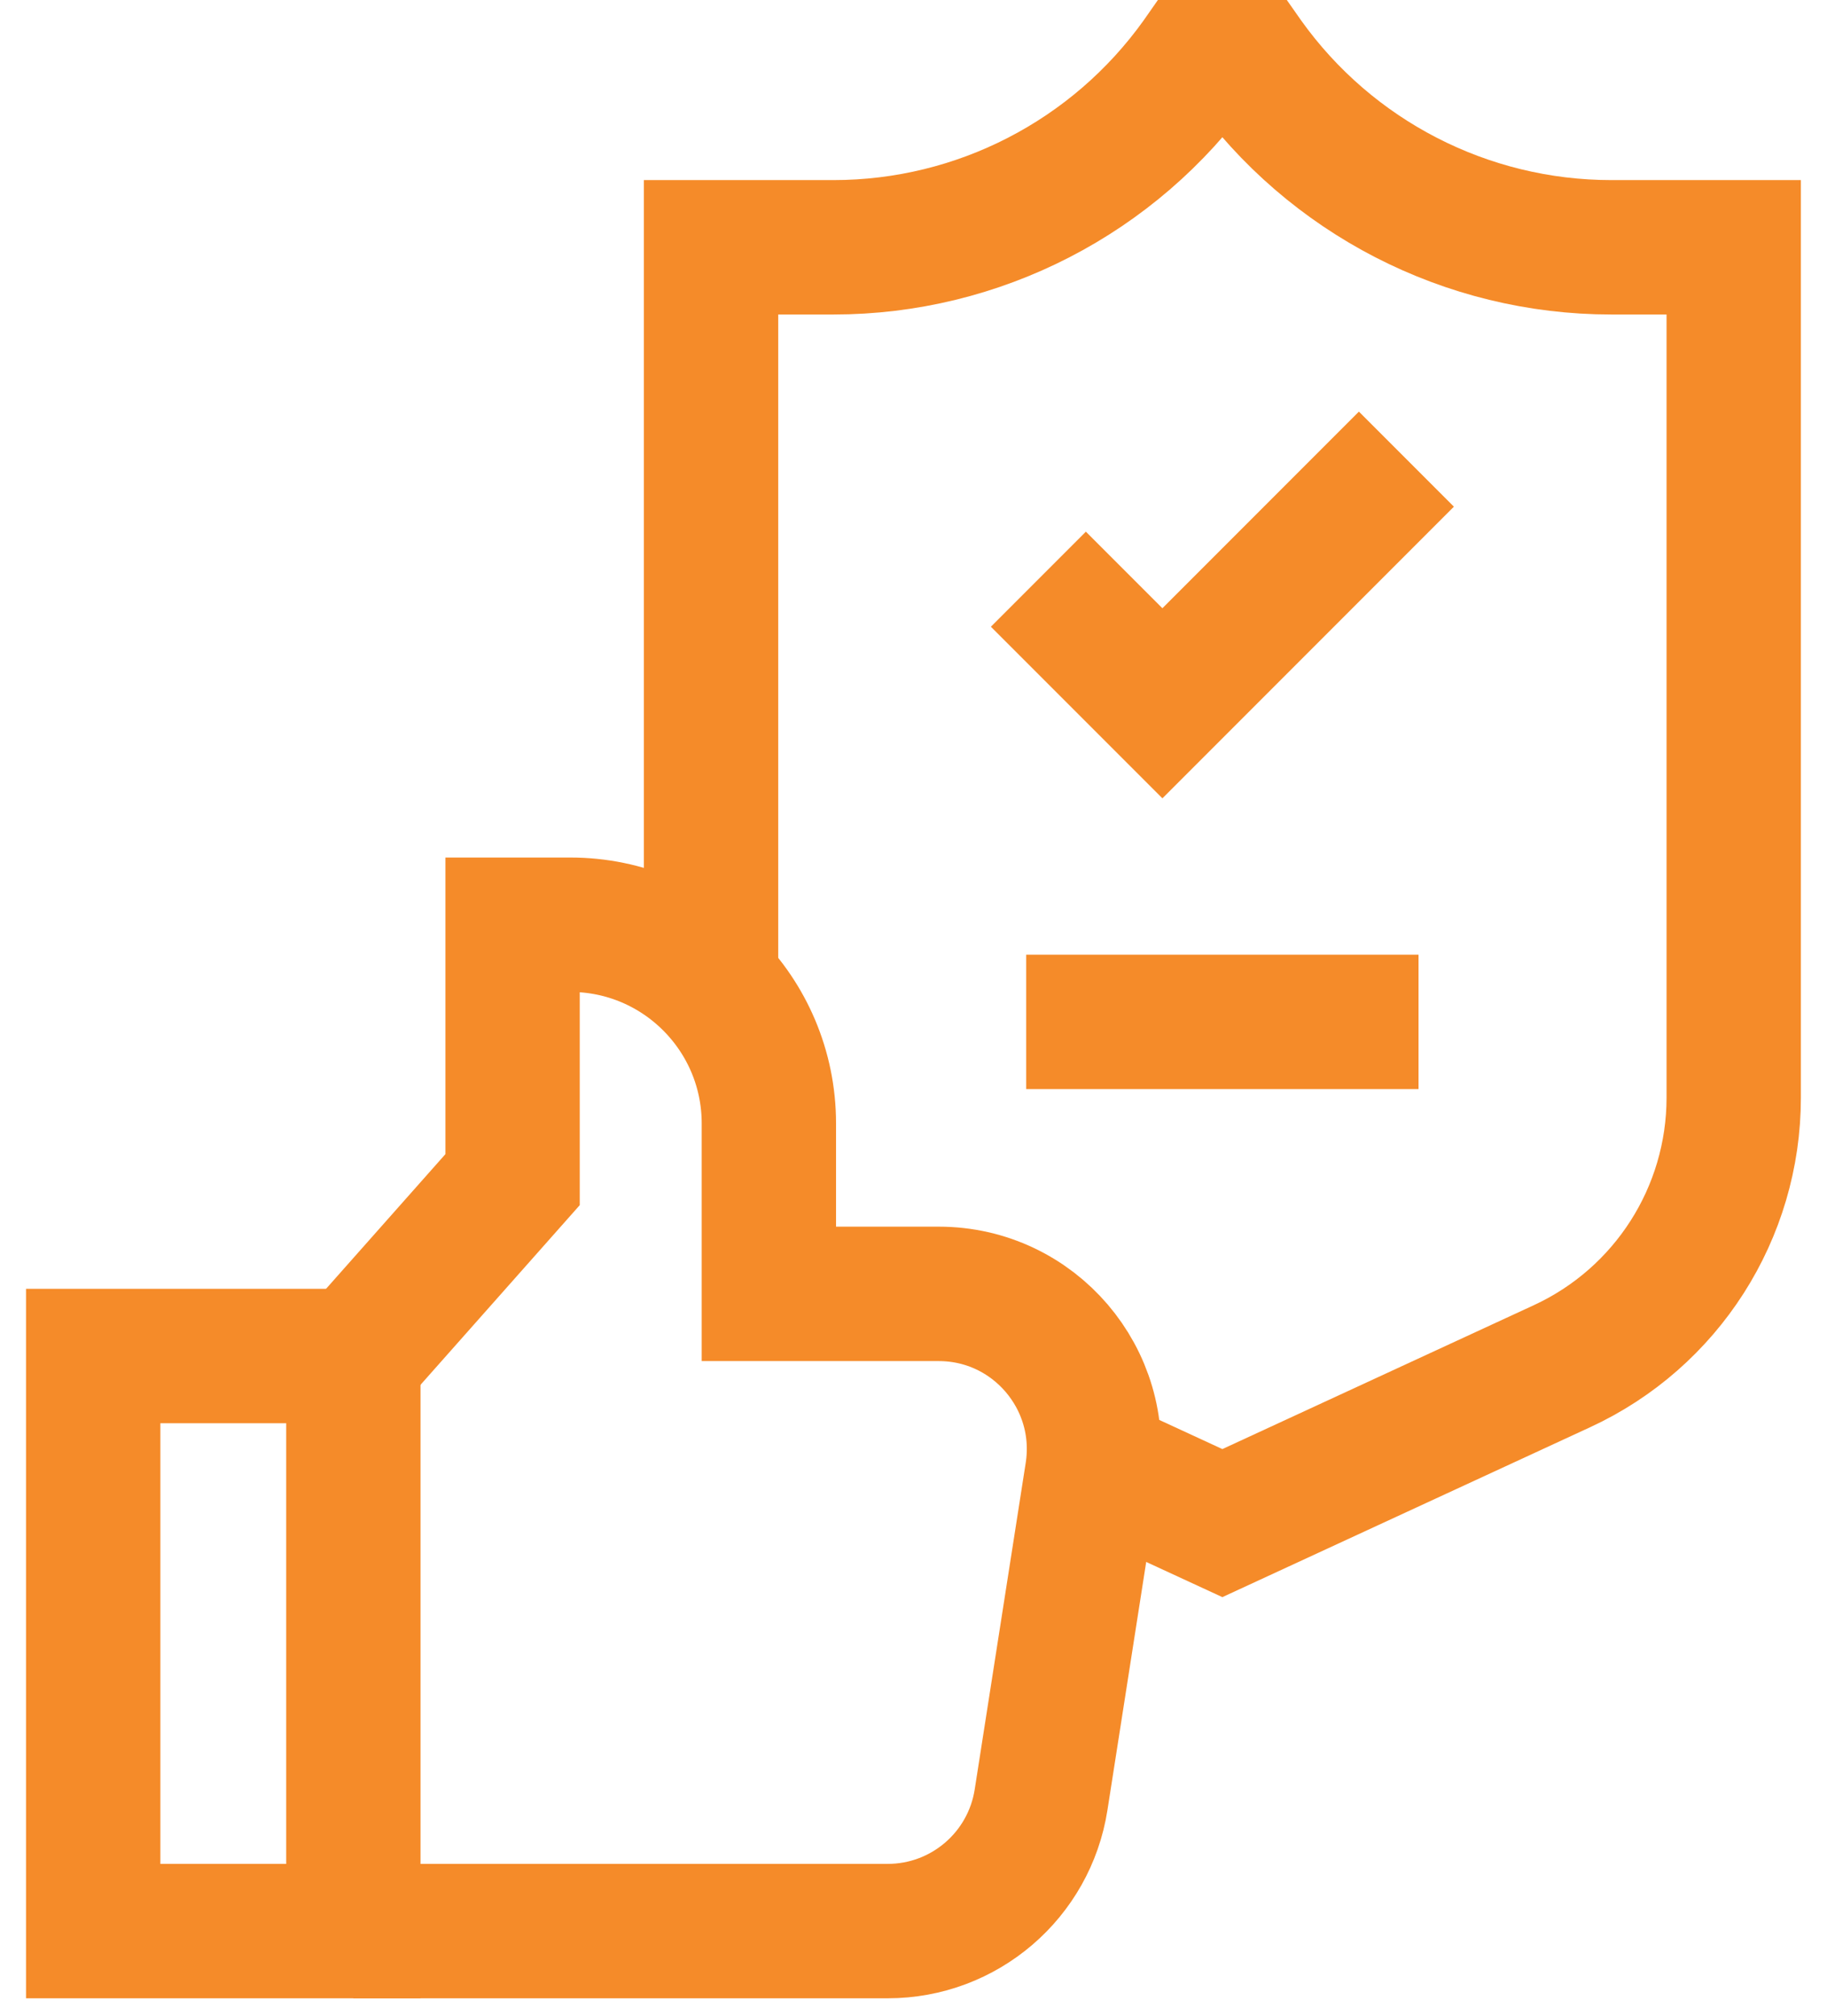
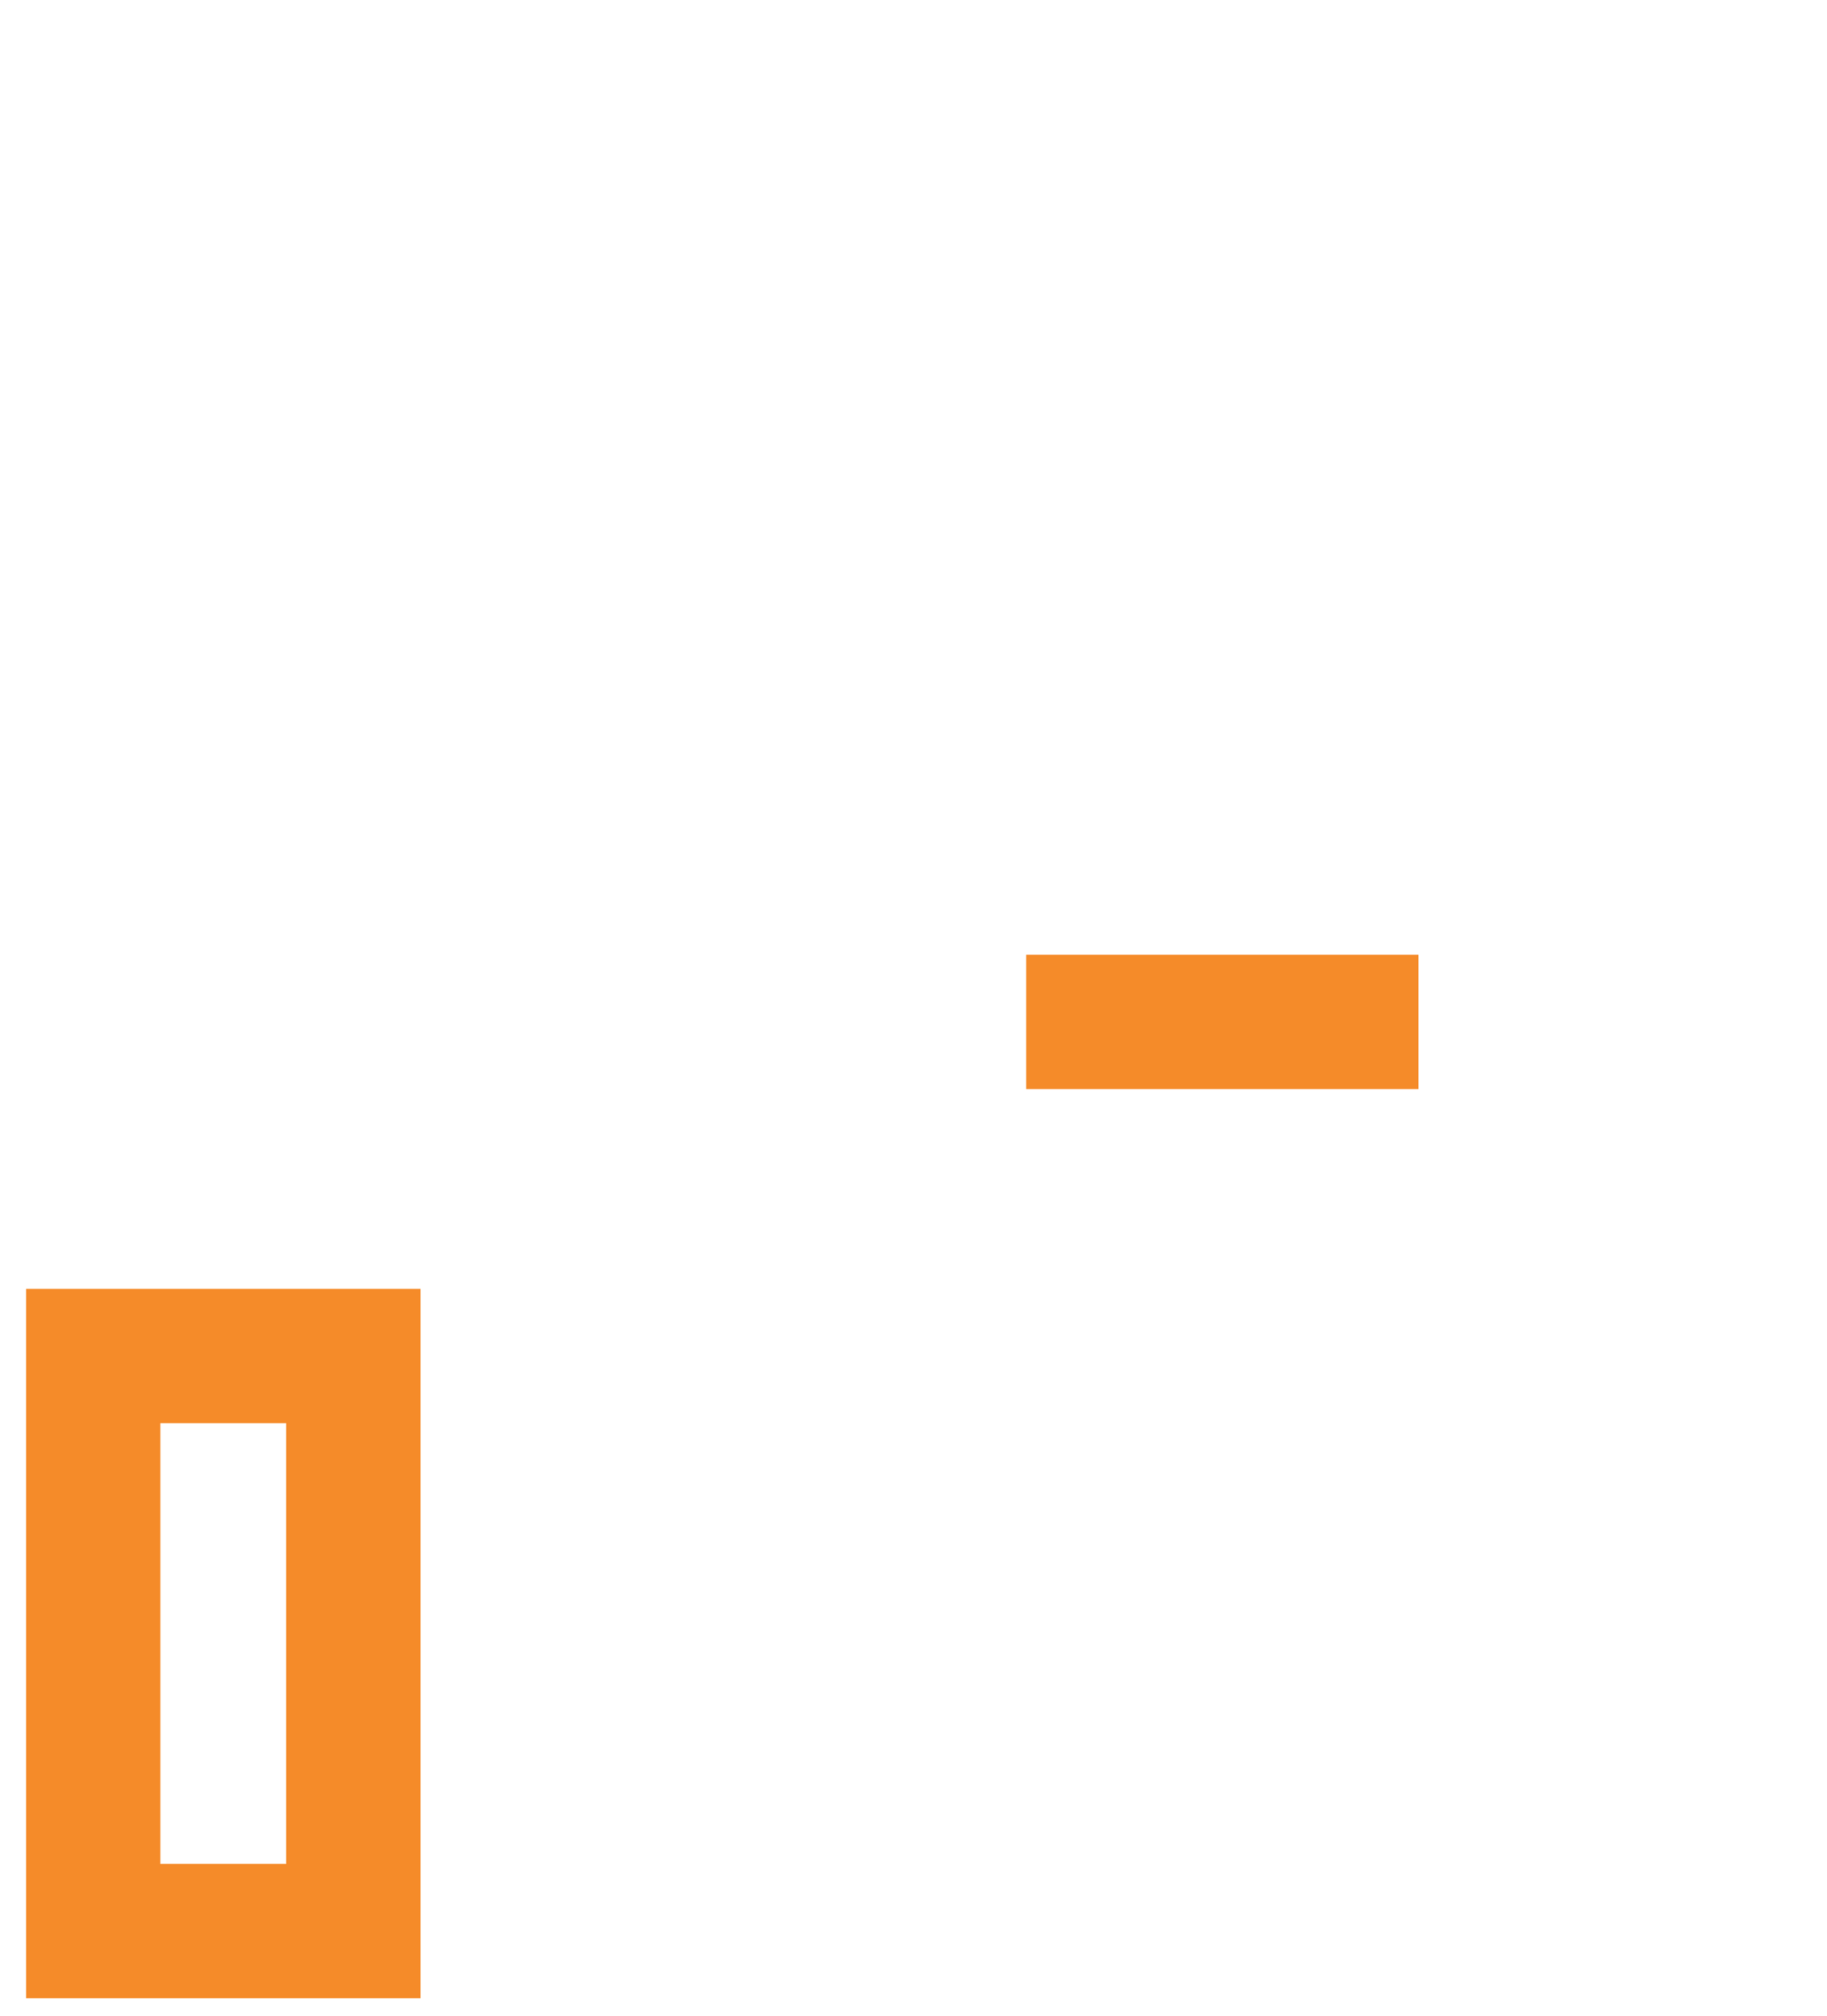
<svg xmlns="http://www.w3.org/2000/svg" width="68" height="75" viewBox="0 0 68 75" fill="none">
-   <path d="M40.729 54.455L45.496 56.656L58.138 50.819C62.034 49.02 64.528 45.12 64.528 40.829V9.199H59.973C54.583 9.199 49.523 6.595 46.39 2.208L46.362 2.168H44.631L44.603 2.208C41.469 6.595 36.41 9.199 31.02 9.199H26.465V36.133" stroke="#F58B29" stroke-width="5" stroke-miterlimit="10" />
-   <path d="M38.648 21.545L43.264 26.16L52.345 17.079" stroke="#F58B29" stroke-width="5" stroke-miterlimit="10" />
  <path d="M38.195 38.012H52.797" stroke="#F58B29" stroke-width="5" stroke-miterlimit="10" />
-   <path d="M13.291 50.406L19.078 43.88V34.398H21.225C25.307 34.398 28.617 37.708 28.617 41.791V48.129H34.939C38.485 48.129 41.194 51.294 40.647 54.797L38.748 66.948C38.309 69.759 35.887 71.832 33.041 71.832H13.152" stroke="#F58B29" stroke-width="5" stroke-miterlimit="10" />
  <path d="M13.152 50.441H3.469V71.832H13.152V50.441Z" stroke="#F58B29" stroke-width="5" stroke-miterlimit="10" />
</svg>